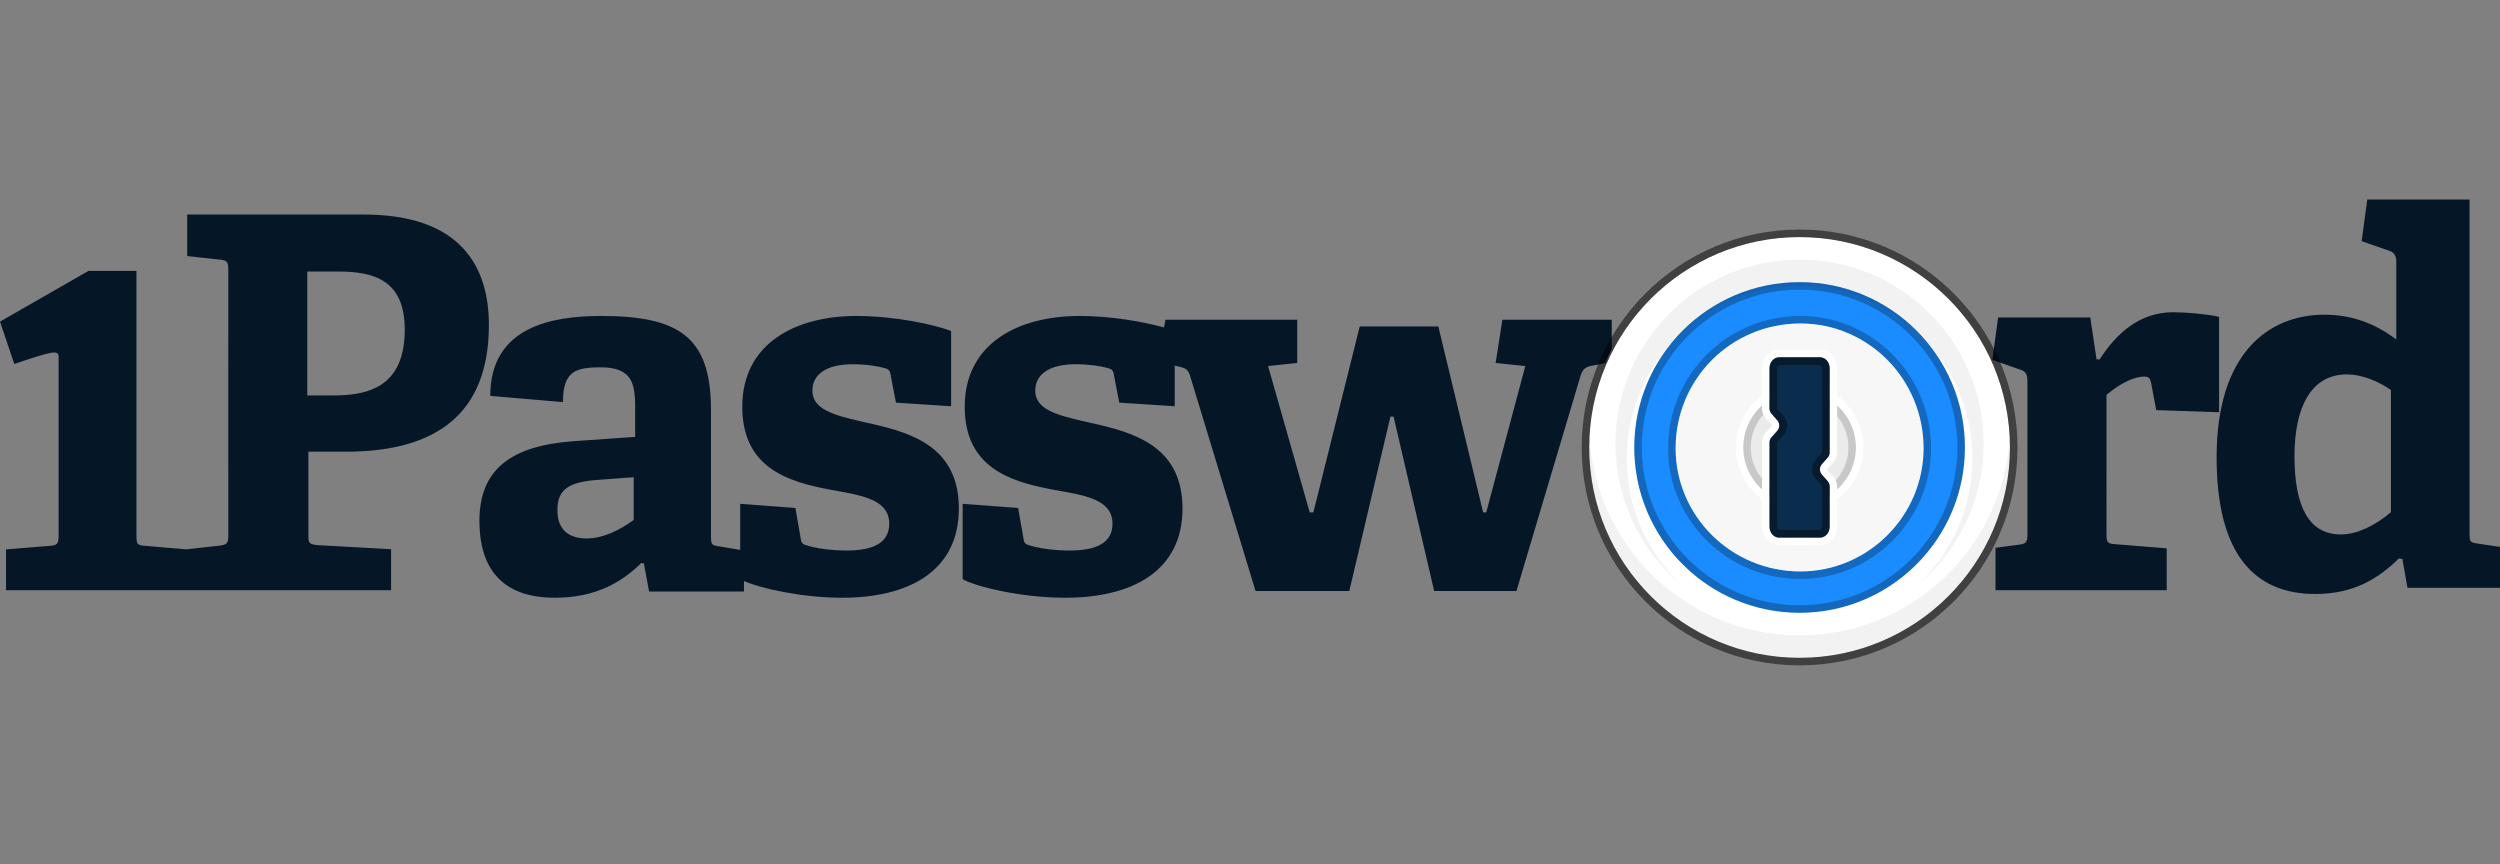
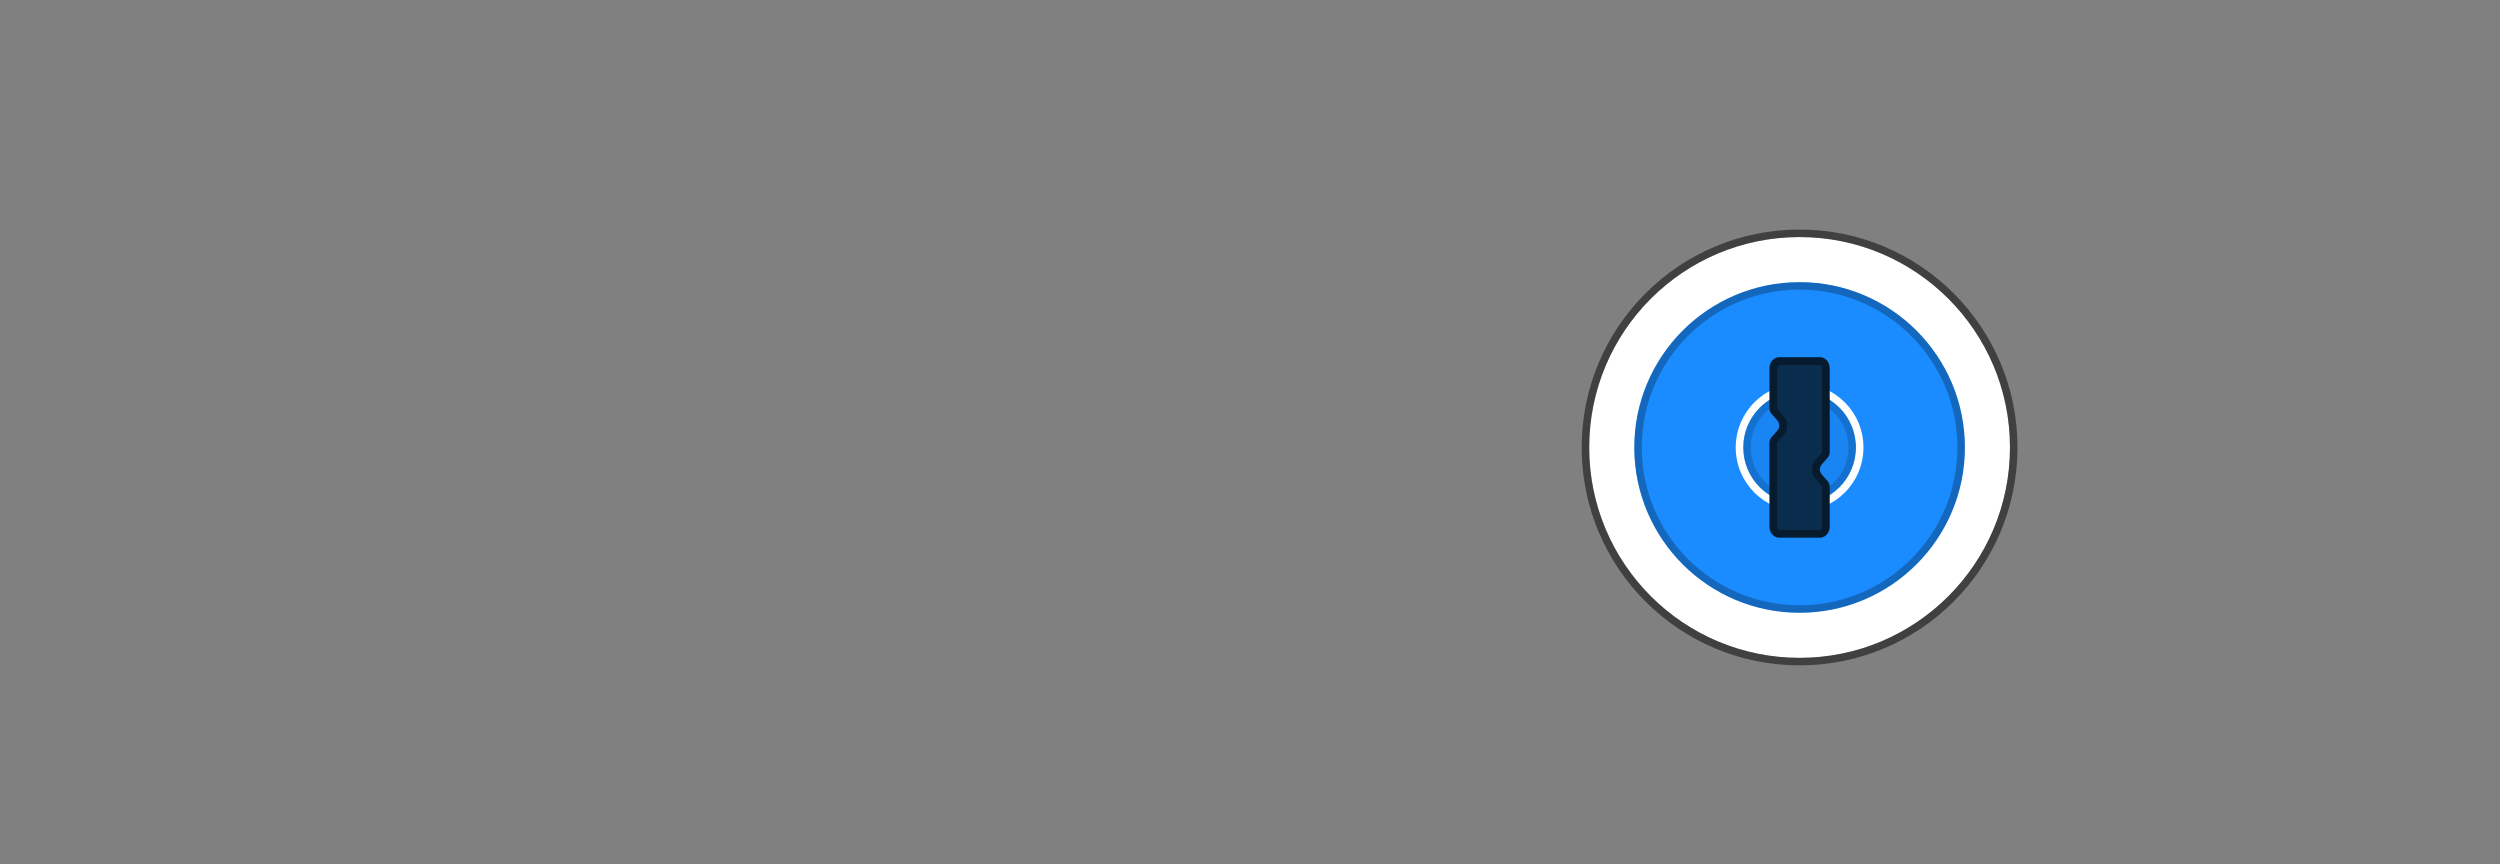
<svg xmlns="http://www.w3.org/2000/svg" xmlns:ns1="http://sodipodi.sourceforge.net/DTD/sodipodi-0.dtd" xmlns:ns2="http://www.inkscape.org/namespaces/inkscape" width="375.968" height="130" viewBox="0 0 375.968 130" version="1.1" id="svg30" ns1:docname="1password_m30.svg" ns2:version="0.92.5 (2060ec1f9f, 2020-04-08)">
  <rect x="0" y="0" width="375.968" height="130" fill="#808080" stroke="none" />
  <defs id="defs34" />
  <ns1:namedview pagecolor="#ffffff" bordercolor="#666666" borderopacity="1" objecttolerance="10" gridtolerance="10" guidetolerance="10" ns2:pageopacity="0" ns2:pageshadow="2" ns2:window-width="1920" ns2:window-height="1016" id="namedview32" showgrid="false" fit-margin-top="30" fit-margin-left="0" fit-margin-right="0" fit-margin-bottom="30" ns2:zoom="1.1081081" ns2:cx="-324.17514" ns2:cy="131.84341" ns2:window-x="1920" ns2:window-y="27" ns2:window-maximized="1" ns2:current-layer="1Password-wordmark-/-Black,-detailed-icon-/-1P-wordmark" />
  <title id="title2">1Password wordmark / Black, detailed icon / 1P-wordmark</title>
  <g id="1Password-wordmark-/-Black,-detailed-icon-/-1P-wordmark" style="fill:none;fill-rule:evenodd;stroke:none;stroke-width:1" transform="matrix(0.565,0,0,0.565,0,27.742)">
    <g id="zzz---document-symbol-/-1Password" transform="translate(0,4)" style="fill:#051627">
-       <path d="m 287.282,31 c 8.601,0 17.02,1.548 22.093,2.947 L 309.809,34.068 310.218,32 h 35.066 v 11.504 l -7.762,0.832 11.088,38.947 h 0.97 l 12.336,-49.481 h 20.929 l 11.92,49.481 h 0.832 L 405.992,44.336 398.092,43.504 399.893,32 H 429 l -0.002,7.758 c -0.629,1.244 -1.213,2.514 -1.75,3.809 l -3.238,0.63 c -1.866,0.267 -2.706,0.918 -3.261,2.569 l -0.065,0.203 -17.048,57.243 h -21.899 l -10.811,-46.432 h -0.832 l -10.95,46.432 H 334.196 L 316.732,46.83 c -0.531,-1.594 -1.19,-1.915 -2.708,-2.305 l -0.203,-0.051 -1.222,-0.262 0.079,0.313 v 10.508 l -14.768,-0.966 -1.381,-7.183 c -0.136,-1.105 -0.414,-1.657 -1.378,-1.933 l -0.441,-0.127 c -1.866,-0.507 -4.953,-0.978 -8.393,-0.978 -6.901,0 -10.767,2.624 -10.767,7.044 0,4.83 5.523,6.445 12.371,8.016 l 4.623,1.052 0.64,0.152 c 10.462,2.518 21.563,6.772 21.563,22.133 C 314.748,99.095 301.086,106 283.557,106 c -12.227,0 -24.192,-3.142 -27.109,-4.837 L 256.23,101.028 V 81 l 14.768,1.105 1.382,7.873 0.043,0.337 c 0.153,1.009 0.489,1.485 1.612,1.734 l 0.324,0.103 0.369,0.108 0.413,0.111 0.475,0.117 c 1.991,0.47 5.086,0.942 9.048,0.942 7.312,0 11.453,-2.071 11.453,-7.182 0,-5.434 -5.341,-7.126 -12.213,-8.364 l -3.143,-0.566 -1.339,-0.254 C 268.656,74.968 256.784,71.174 256.784,55.173 256.784,38.046 271.412,31 287.282,31 Z M 160.004,31 c 20.654,0 29.068,5.553 29.234,24.425 l 0.003,0.576 4.6e-4,33.765 0.005,0.371 0.012,0.329 0.023,0.302 c 0.106,1.036 0.484,1.301 1.786,1.505 l 0.371,0.053 5.584,0.937 V 81 l 14.687,1.105 1.374,7.873 c 0.134,1.243 0.412,1.796 1.646,2.071 l 0.322,0.103 0.367,0.108 0.411,0.111 0.472,0.117 c 1.98,0.47 5.058,0.942 8.999,0.942 7.272,0 11.39,-2.071 11.39,-7.182 0,-5.253 -4.964,-7.01 -11.468,-8.239 l -3.847,-0.7 -1.33,-0.254 -0.965,-0.194 -0.94,-0.198 C 207.999,74.466 197.572,70.209 197.572,55.173 197.572,38.046 212.12,31 227.904,31 c 10.479,0 20.702,2.324 24.847,3.85 l 0.41,0.156 v 20.028 l -14.687,-0.966 -1.373,-7.183 c -0.135,-1.105 -0.412,-1.657 -1.37,-1.933 -1.785,-0.552 -5.079,-1.105 -8.785,-1.105 -6.864,0 -10.708,2.624 -10.708,7.044 0,4.913 5.684,6.499 12.657,8.096 l 3.265,0.744 C 243.002,62.215 255.22,66.084 255.22,82.243 255.22,99.093 241.632,106 224.199,106 c -11.105,0 -21.968,-2.616 -25.982,-4.363 l -0.192,-0.085 v 2.79 h -25.257 l -1.374,-7.458 -0.685,-0.138 C 165.495,101.857 158.631,106 147.65,106 130.357,106 127.61,94.123 127.61,85.558 c 0,-13.674 8.342,-20.037 25.156,-21.236 l 16.296,-1.138 -4e-4,-7.863 -0.007,-0.783 -0.011,-0.517 -0.027,-0.755 -0.027,-0.49 c -0.317,-4.924 -1.907,-8.101 -9.124,-8.101 l -0.841,0.006 -0.541,0.012 c -5.597,0.158 -8.546,1.507 -8.635,8.886 l -0.002,0.351 -19.355,-1.66 c 0,-18.458 16.549,-21.216 29.133,-21.27 z m 497.326,-31 0.005,89.5 0.012,0.32 c 0.066,1.202 0.381,1.491 1.779,1.71 L 666,92.542 v 10.815 h -25.198 l -1.355,-7.666 -0.948,-0.137 C 632.809,101.167 626.171,105 616.282,105 600.296,105 590,94.733 590,68.585 c 0,-27.516 13.683,-37.92 28.72,-37.92 7.67,0 13.662,2.609 18.732,6.299 l 0.369,0.272 V 16.428 c 0,-1.297 -0.486,-2.225 -1.574,-2.669 L 636.061,13.69 628.61,11.089 630.1,0 Z m -78.801,30 c 3.098,0 9.192,0.521 11.861,1.185 l 0.264,0.069 v 25.363 l -16.723,-0.557 -1.394,-7.386 c -0.279,-1.254 -0.697,-1.533 -1.812,-1.533 -3.41,0 -7.438,2.716 -9.642,4.546 l -0.391,0.332 6.7e-4,37.171 c 0.012,1.955 0.203,2.386 2.04,2.533 l 13.986,1.129 V 104 H 531.146 V 92.712 l 6.271,-0.836 c 1.888,-0.27 2.21,-0.67 2.229,-2.59 l 9.2e-4,-41.03 c 0,-1.463 -0.381,-2.419 -1.628,-2.866 l -0.184,-0.06 -7.449,-2.623 -0.06,-0.138 1.516,-11.175 h 24.527 l 1.672,11.149 h 0.836 C 563.478,35.435 569.609,30 578.528,30 Z M 96.761,4 c 25.615,0 33.366,13.537 33.366,29.42 0,23.792 -14.245,33.506 -37.235,33.698 l -0.699,0.003 H 82.086 l 0.002,22.492 0.008,0.35 0.017,0.322 c 0.088,1.155 0.445,1.435 1.822,1.647 l 0.367,0.052 19.797,1.105 V 104 H 49.829 L 49.829,103.968 49.769,104 H 1.607 V 93.136 L 13.406,92.172 c 1.794,-0.128 2.152,-0.615 2.192,-2.356 l 0.004,-0.393 V 41.933 c 0,-1.97 -1.481,-1.645 -11.795,1.85 L 0,32.506 23.574,19 h 12.746 l 4.59e-4,70.624 0.005,0.372 0.012,0.333 c 0.07,1.363 0.416,1.703 1.993,1.829 l 0.187,0.014 11.251,0.965 0.06,0.03 2.28e-4,-0.077 8.722,-0.967 c 1.807,-0.257 2.171,-0.635 2.211,-2.369 l 0.004,-0.393 V 18.78 c 0,-2.002 -0.26,-2.587 -2.027,-2.748 l -0.188,-0.015 -8.722,-0.966 V 4 Z m 71.914,69.925 -9.332,0.685 c -8.093,0.547 -10.975,2.6 -10.975,8.076 0,5.477 3.293,7.53 7.821,7.53 4.525,0 9.049,-2.447 12.195,-4.716 l 0.291,-0.212 z M 624.713,46.557 c -9.94,0 -13.9,9.308 -13.984,21.385 l -0.001,0.395 c 0,13.371 3.802,20.815 12.356,20.815 4.485,0 9.354,-2.602 12.989,-5.657 l 0.318,-0.271 V 50.692 c -3.394,-2.343 -7.739,-4.135 -11.677,-4.135 z M 89.897,19.167 h -8.098 v 32.99 l 7.134,-6.27e-4 0.54,-0.005 0.796,-0.018 0.516,-0.019 0.759,-0.039 c 8.174,-0.5 16.19,-3.601 16.19,-17.44 0,-13.143 -8.098,-15.468 -17.837,-15.468 z" id="1Passw---rd" ns2:connector-curvature="0" />
-     </g>
+       </g>
    <g id="1Password-logo-2020-/-coloured-/-light-bg-/-116px" transform="translate(421,12)">
      <g id="g26">
        <g id="lock">
          <g id="Chrome">
            <path d="m 2,58 c 0,30.929 25.072,56 56,56 30.928,0 56,-25.071 56,-56 C 114,27.072 88.928,2 58,2 27.072,2 2,27.072 2,58 Z" id="chrome" ns2:connector-curvature="0" style="fill:#ffffff" />
            <path d="m 58,14 c 24.3,0 44,19.7 44,44 0,24.301 -19.7,44 -44,44 C 33.7,102 14,82.301 14,58 14,33.7 33.7,14 58,14" id="color" ns2:connector-curvature="0" style="fill:#1a8cff" />
            <path d="m 0,58 c 0,32.034 25.967,58 58,58 32.033,0 58,-25.966 58,-58 C 116,25.967 90.033,0 58,0 25.967,0 0,25.967 0,58 Z m 2,0 v 0 C 2,27.075 27.069,2 58,2 88.931,2 114,27.075 114,58 114,88.925 88.932,114 58,114 27.068,114 2,88.925 2,58 Z" id="path8" ns2:connector-curvature="0" style="opacity:0.5;fill:#000000;fill-rule:nonzero" />
-             <path d="M 113.921,55 C 113.973,55.993 114,56.994 114,58 114,88.928 88.928,114 58,114 27.072,114 2,88.928 2,58 2,56.994 2.027,55.993 2.079,55 3.638,84.533 28.078,108 58,108 87.691,108 111.985,84.894 113.881,55.682 Z M 58,8 c 27.062,0 49,21.938 49,49 0,15.129 -6.857,28.657 -17.632,37.646 C 98.371,86.249 104,74.282 104,61 104,35.595 83.405,15 58,15 32.595,15 12,35.595 12,61 12,74.282 17.629,86.249 26.631,94.646 15.857,85.657 9,72.129 9,57 9,29.938 30.938,8 58,8 Z" id="shadows" ns2:connector-curvature="0" style="fill:#000000;fill-opacity:0.052" />
          </g>
          <path d="m 58,14 c 24.304,0 44,19.703 44,44 0,24.298 -19.696,44 -44,44 C 33.939,102 14.394,82.69 14.006,58.728 L 14,58 C 14,33.703 33.696,14 58,14 Z m 0,2 c -23.196,0 -42,18.804 -42,42 0,23.197 18.804,42 42,42 23.196,0 42,-18.803 42,-42 C 100,34.804 81.196,16 58,16 Z" id="inside-shadow-outer" ns2:connector-curvature="0" style="opacity:0.256;fill:#000000;fill-rule:nonzero" />
-           <path d="M 58.223,23 C 38.67,23 23,38.67 23,58.223 23,77.403 38.743,93 58.223,93 77.33,93 93,77.33 93,58.223 93,38.743 77.402,23 58.223,23 Z m -0.001,2 C 76.225,25 91,39.775 91,58.221 91,76.226 76.225,91 58.221,91 39.775,91 25,76.226 25,58.221 25,39.775 39.775,25 58.221,25 Z" id="inside-shadow" ns2:connector-curvature="0" style="fill:#000000;fill-opacity:0.25;fill-rule:nonzero" />
-           <path d="M 58.221,25 C 76.225,25 91,39.775 91,58.221 91,76.226 76.225,91 58.221,91 39.775,91 25,76.226 25,58.221 25,39.775 39.775,25 58.221,25 Z" id="inside" ns2:connector-curvature="0" style="fill:#f7f7f7" />
          <g id="bevel" transform="translate(41,41)">
            <path d="M 32,17 C 32,25.284 25.284,32 17,32 8.716,32 2,25.284 2,17 2,8.716 8.716,2 17,2 25.284,2 32,8.716 32,17 Z" id="path15" ns2:connector-curvature="0" style="fill:#000000;fill-opacity:0.05" />
            <path d="M 17,0 C 7.611,0 0,7.611 0,17 0,26.389 7.611,34 17,34 26.389,34 34,26.389 34,17 34,7.611 26.389,0 17,0 Z m 0,2 C 25.284,2 32,8.716 32,17 32,25.284 25.284,32 17,32 8.716,32 2,25.284 2,17 2,8.716 8.716,2 17,2 Z" id="bevel-outside" ns2:connector-curvature="0" style="fill:#ffffff;fill-rule:nonzero" />
            <path d="M 17,2 C 25.284,2 32,8.716 32,17 32,25.284 25.284,32 17,32 8.716,32 2,25.284 2,17 2,8.716 8.716,2 17,2 Z m 0,2 C 9.82,4 4,9.82 4,17 4,24.18 9.82,30 17,30 24.18,30 30,24.18 30,17 30,9.82 24.18,4 17,4 Z" id="bevel-inside" ns2:connector-curvature="0" style="fill:#000000;fill-opacity:0.15;fill-rule:nonzero" />
          </g>
        </g>
        <g id="keyhole" transform="translate(48,32)">
-           <path d="M 15.577,0 H 4.423 C 1.951,0 0,2.165 0,4.772 V 15.564 c 0,0.982 0.354,1.93 0.996,2.642 L 2.635,20.025 c 0.038,0.042 0.038,0.162 0,0.204 L 0.996,22.047 C 0.354,22.759 0,23.708 0,24.689 V 47.228 C 0,49.835 1.951,52 4.423,52 H 15.577 C 18.049,52 20,49.835 20,47.228 V 36.436 c 0,-0.982 -0.354,-1.93 -0.996,-2.642 l -1.639,-1.819 c -0.038,-0.042 -0.038,-0.162 0,-0.204 L 19.004,29.953 C 19.646,29.241 20,28.292 20,27.311 V 4.772 C 20,2.165 18.049,0 15.577,0 Z M 15.45,2.038 C 16.858,2.038 18,3.332 18,4.928 V 27.302 c 0,0.511 -0.179,1.001 -0.498,1.362 l -1.594,1.806 c -0.664,0.752 -0.664,1.972 0,2.725 l 1.594,1.806 C 17.821,35.362 18,35.852 18,36.363 v 10.709 c 0,1.596 -1.142,2.89 -2.55,2.89 H 4.55 C 3.142,49.962 2,48.668 2,47.072 V 24.698 c 0,-0.511 0.179,-1.001 0.498,-1.362 l 1.594,-1.806 c 0.664,-0.752 0.664,-1.972 0,-2.725 L 2.498,16.999 C 2.179,16.638 2,16.148 2,15.637 V 4.928 C 2,3.332 3.142,2.038 4.55,2.038 Z" id="keyhole-outer" ns2:connector-curvature="0" style="fill:#ffffff;fill-rule:nonzero" />
          <path d="M 2,15.621 V 4.894 C 2,3.296 3.142,2 4.55,2 H 15.45 C 16.858,2 18,3.296 18,4.894 V 27.304 c 0,0.512 -0.179,1.003 -0.498,1.364 l -1.594,1.809 c -0.664,0.754 -0.664,1.975 0,2.729 l 1.594,1.809 C 17.821,35.377 18,35.868 18,36.379 V 47.106 C 18,48.704 16.858,50 15.45,50 H 4.55 C 3.142,50 2,48.704 2,47.106 V 24.696 c 0,-0.512 0.179,-1.003 0.498,-1.364 l 1.594,-1.809 c 0.664,-0.754 0.664,-1.975 0,-2.729 L 2.498,16.985 C 2.179,16.623 2,16.132 2,15.621 Z" id="path22" ns2:connector-curvature="0" style="fill:#0a2d4d" />
          <path d="M 15.45,2 C 16.858,2 18,3.296 18,4.894 V 27.304 c 0,0.512 -0.179,1.003 -0.498,1.364 l -1.594,1.809 c -0.664,0.754 -0.664,1.975 0,2.729 l 1.594,1.809 C 17.821,35.377 18,35.868 18,36.379 V 47.106 C 18,48.704 16.858,50 15.45,50 H 4.55 C 3.142,50 2,48.704 2,47.106 V 24.696 c 0,-0.512 0.179,-1.003 0.498,-1.364 l 1.594,-1.809 c 0.664,-0.754 0.664,-1.975 0,-2.729 L 2.498,16.985 C 2.179,16.623 2,16.132 2,15.621 V 4.894 C 2,3.296 3.142,2 4.55,2 Z M 15.162,4.054 4.838,4.041 c -0.404,0 -0.784,0.379 -0.833,0.916 L 4,5.075 V 15.705 c 0,0.031 0.007,0.059 0.015,0.078 l 0.014,0.023 1.67,1.794 c 1.306,1.403 1.351,3.601 0.135,5.059 l -0.135,0.153 -1.67,1.794 c -0.01,0.01 -0.019,0.031 -0.025,0.057 L 4,24.707 v 22.218 c 0,0.559 0.353,0.975 0.752,1.028 l 0.086,0.006 10.323,0.013 c 0.404,0 0.784,-0.379 0.833,-0.916 L 16,46.939 V 36.308 c 0,-0.031 -0.006,-0.059 -0.015,-0.078 l -0.014,-0.023 -1.67,-1.794 C 12.995,33.01 12.95,30.812 14.166,29.355 l 0.135,-0.153 1.67,-1.794 c 0.01,-0.01 0.019,-0.031 0.025,-0.057 L 16,27.306 V 5.088 C 16,4.53 15.647,4.113 15.248,4.06 Z" id="keyhole-shadow" ns2:connector-curvature="0" style="fill:#000000;fill-opacity:0.4;fill-rule:nonzero" />
        </g>
      </g>
    </g>
  </g>
</svg>